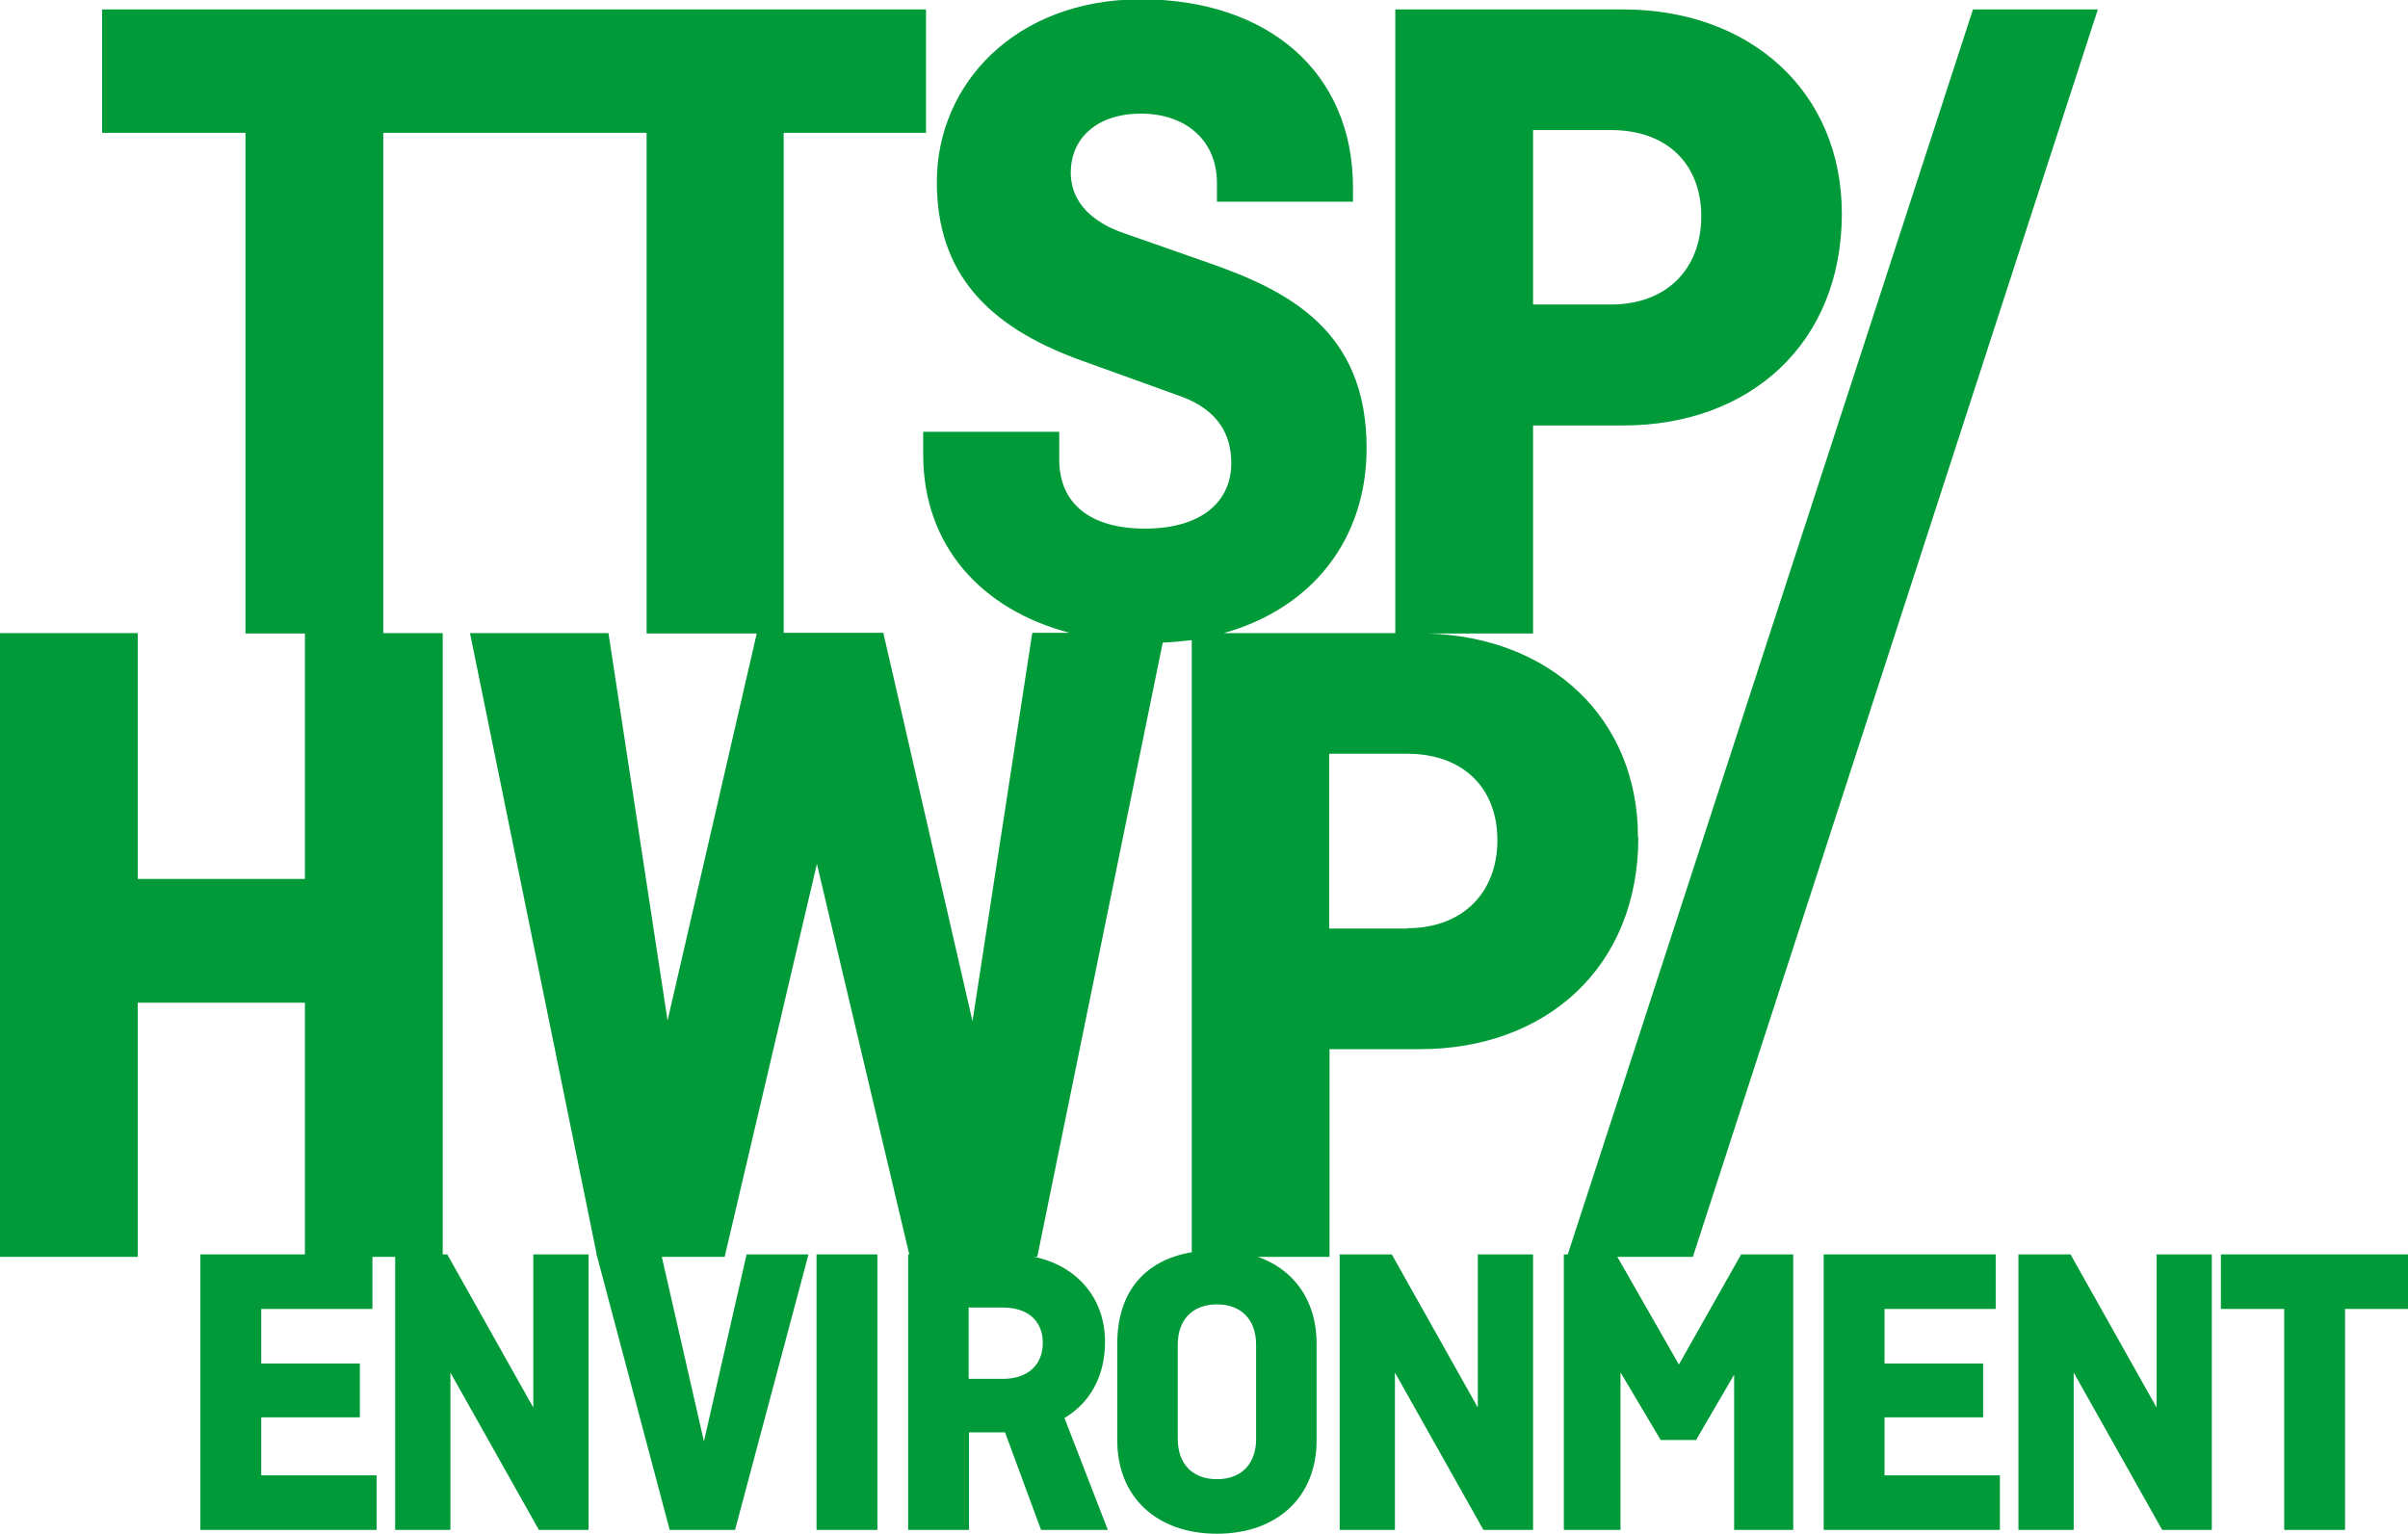
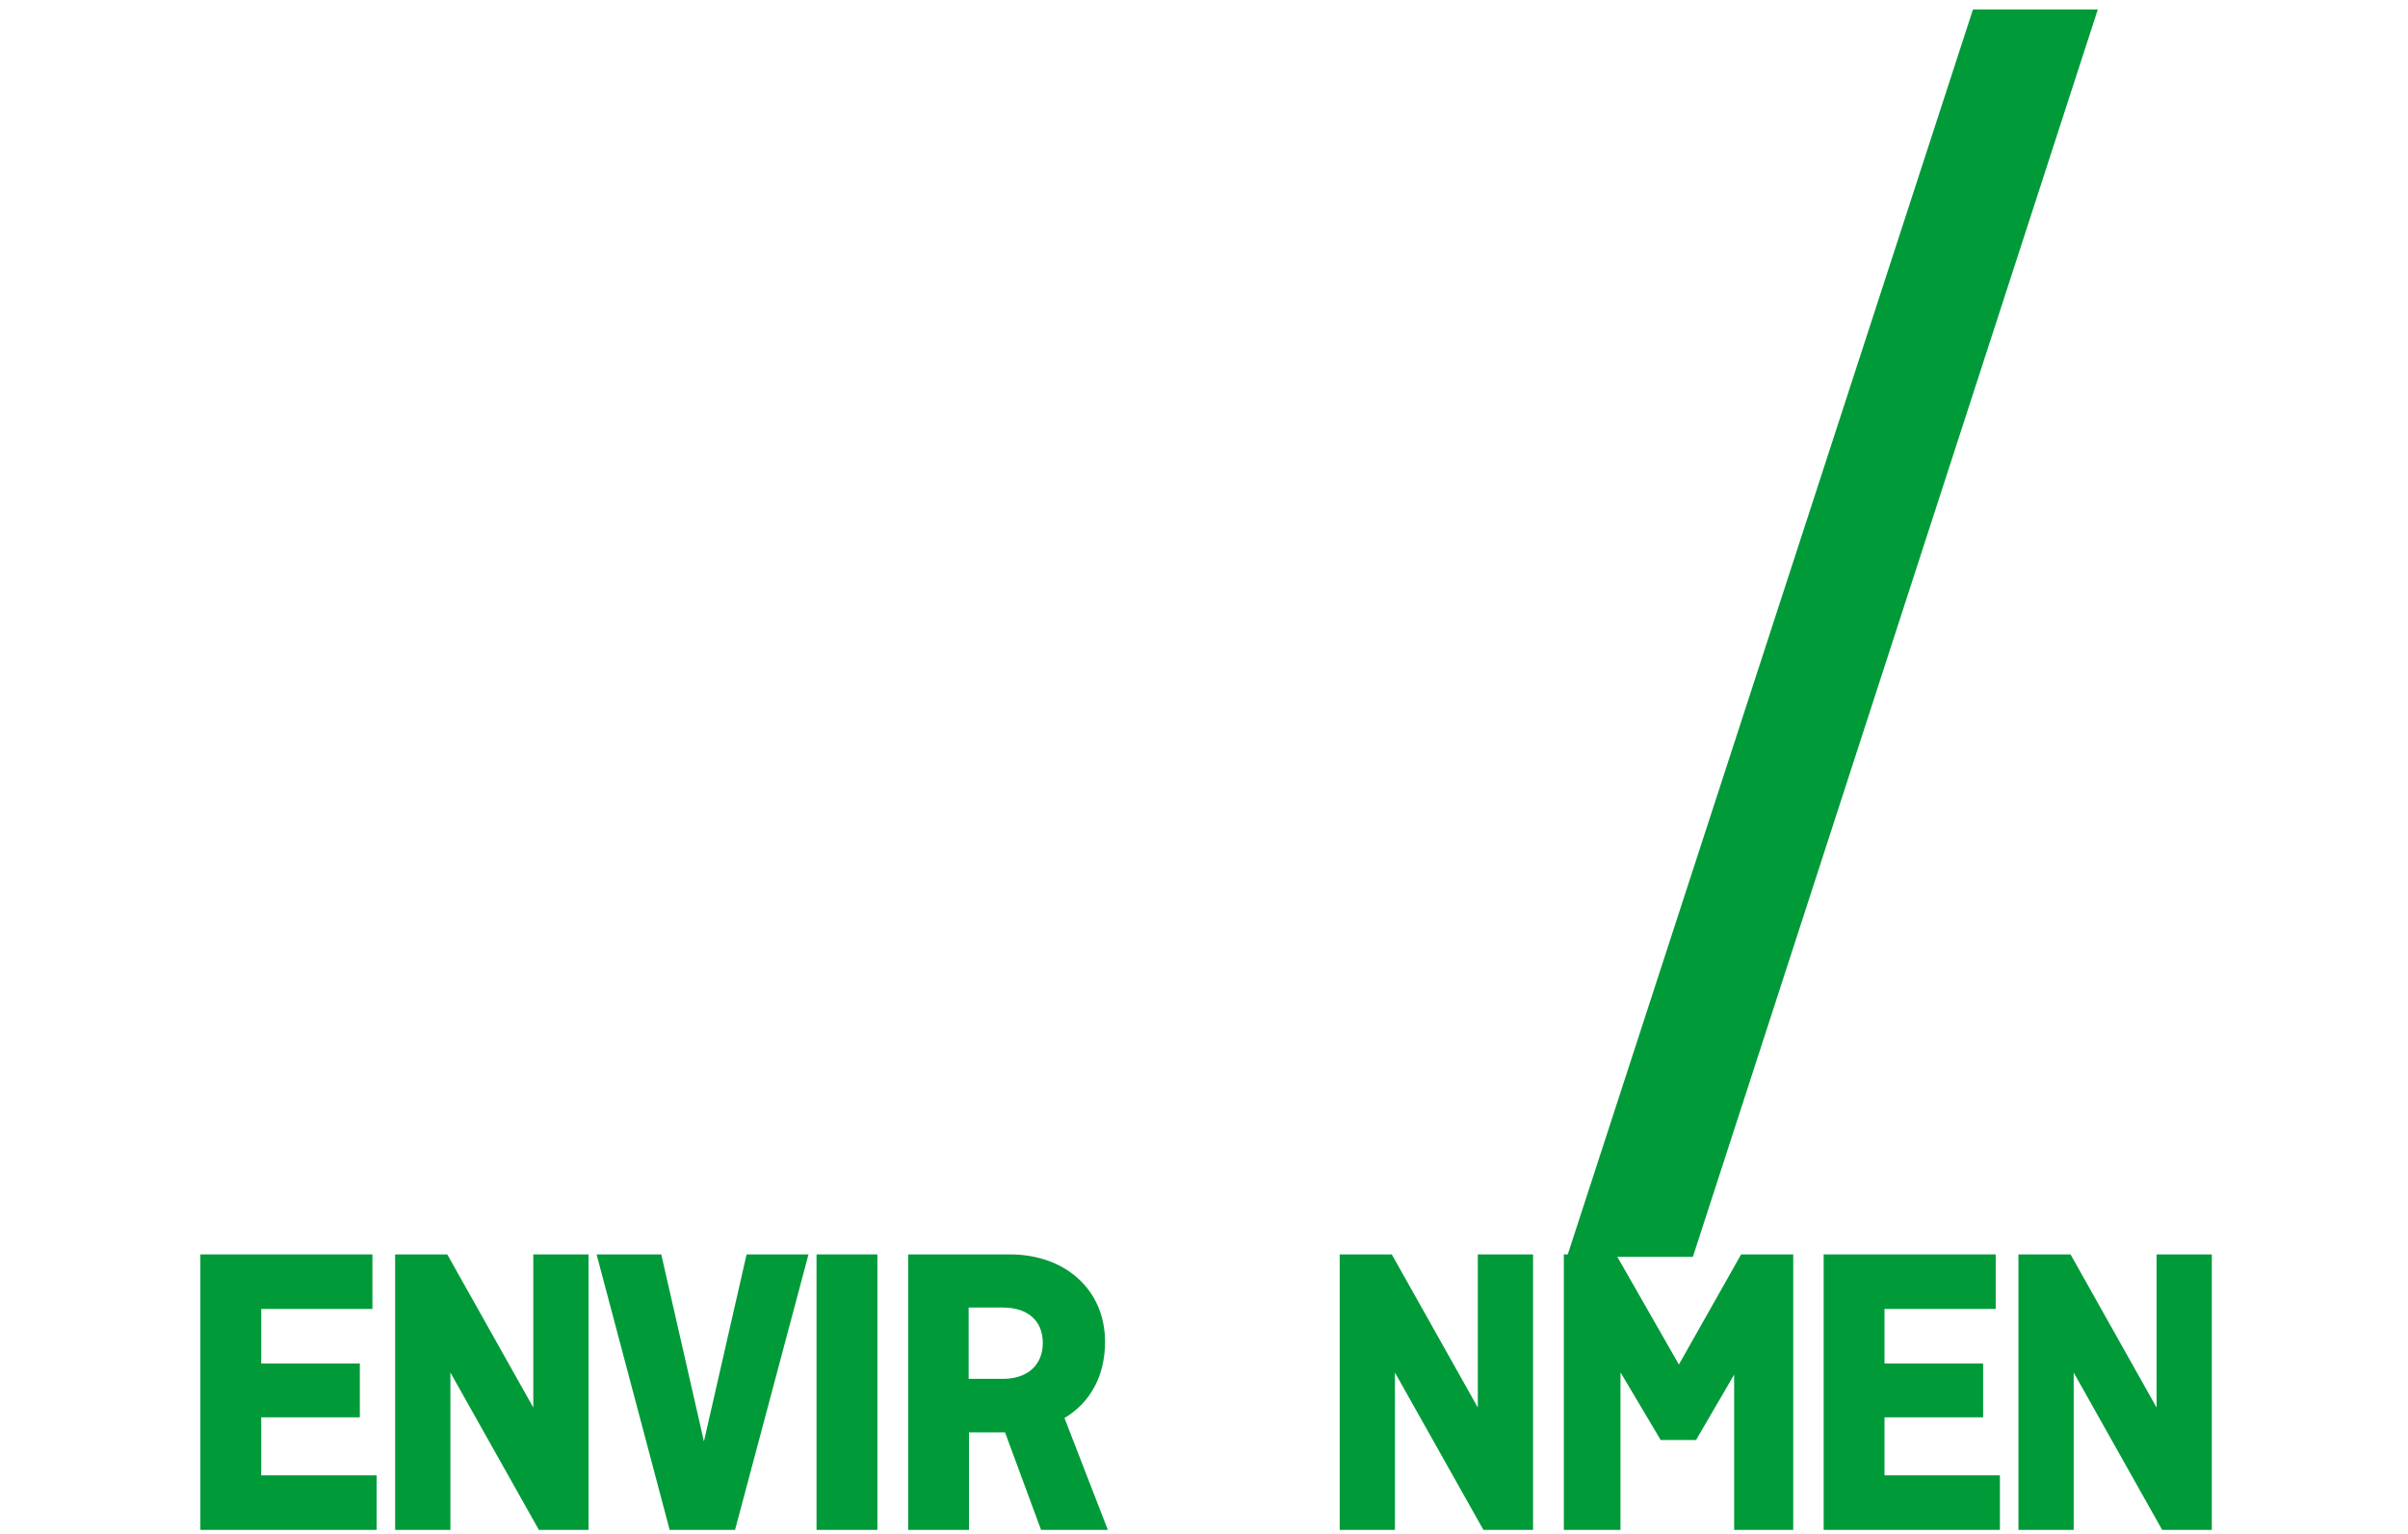
<svg xmlns="http://www.w3.org/2000/svg" id="Ebene_1" data-name="Ebene 1" viewBox="0 0 68.86 43.88">
  <defs>
    <style>
      .cls-1 {
        fill: none;
      }

      .cls-2 {
        fill: #019a39;
      }

      .cls-3 {
        clip-path: url(#clippath);
      }
    </style>
    <clipPath id="clippath">
      <rect class="cls-1" y="0" width="59.99" height="35.95" />
    </clipPath>
  </defs>
  <g class="cls-3">
    <polygon class="cls-2" points="58.2 .27 56.42 .27 44.81 35.95 46.61 35.95 48.41 35.95 59.99 .27 58.2 .27 58.2 .27" />
-     <path class="cls-2" d="M46.84,23.95c0-3.42-2.52-5.73-6.01-5.83h3.01v-5.95h2.58c3.61,0,6.25-2.34,6.25-6.06,0-3.5-2.63-5.84-6.25-5.84h-6.52v17.84h-4.91c2.54-.71,4.09-2.69,4.09-5.29,0-3.37-2.23-4.51-4.57-5.32l-2.34-.82c-1.36-.46-1.55-1.28-1.55-1.74,0-.98.74-1.69,2.01-1.69s2.17.76,2.17,1.98v.54h3.89v-.41c0-3.31-2.45-5.38-6.06-5.38s-5.84,2.44-5.84,5.22c0,2.58,1.41,4.13,4.13,5.11l2.8,1.01c1.17.41,1.49,1.17,1.49,1.93,0,1.09-.84,1.87-2.47,1.87-1.52,0-2.45-.68-2.45-1.98v-.79h-3.89v.65c0,2.6,1.65,4.43,4.18,5.1h-1.06l-1.71,11.11-2.55-11.11h-2.85V3.8h4.07V.27H2.92v3.53h4.1v14.32h1.7v7.02H3.94v-7.03H0v17.85h3.94v-7.28h4.78v7.28h3.94v-17.85h-1.7V3.8h7.53v14.32h3.15l-2.55,11.07-1.69-11.08h-3.96l3.64,17.85h3.64l2.64-11.25,2.66,11.25h3.64l3.59-17.58c.29-.01.56-.04.83-.07v17.65h3.94v-5.95h2.58c3.61,0,6.25-2.34,6.25-6.06h0ZM43.84,3.72h2.23c1.61,0,2.58.98,2.58,2.47s-.98,2.52-2.58,2.52h-2.23V3.72h0ZM40.24,26.56h-2.23v-5h2.23c1.6,0,2.58.98,2.58,2.47s-.98,2.52-2.58,2.52h0Z" />
  </g>
  <g>
    <path class="cls-2" d="M7.47,40.53v1.67h3.3v1.56h-5.04v-7.88h4.92v1.56h-3.18v1.56h2.82v1.54h-2.82Z" />
    <path class="cls-2" d="M16.83,43.76h-1.42l-2.53-4.5v4.5h-1.58v-7.88h1.49l2.46,4.38v-4.38h1.58v7.88Z" />
    <path class="cls-2" d="M23.12,35.88l-2.1,7.88h-1.87l-2.09-7.88h1.85l1.22,5.35,1.22-5.35h1.76Z" />
    <path class="cls-2" d="M25.09,43.76h-1.74v-7.88h1.74v7.88Z" />
    <path class="cls-2" d="M29.77,43.76l-1.03-2.79h-1.03v2.79h-1.74v-7.88h2.91c1.57,0,2.72,1,2.72,2.5,0,1-.44,1.75-1.16,2.18l1.24,3.2h-1.91ZM27.7,37.4v2.04h.98c.71,0,1.14-.4,1.14-1.03s-.43-1.01-1.14-1.01h-.98Z" />
-     <path class="cls-2" d="M37.65,41.2c0,1.64-1.15,2.67-2.85,2.67s-2.85-1.03-2.85-2.67v-2.77c0-1.64.98-2.67,2.85-2.67,1.7,0,2.85,1.03,2.85,2.67v2.77ZM33.68,41.16c0,.71.42,1.15,1.12,1.15s1.12-.44,1.12-1.15v-2.7c0-.71-.42-1.15-1.12-1.15s-1.12.44-1.12,1.15v2.7Z" />
    <path class="cls-2" d="M43.84,43.76h-1.42l-2.53-4.5v4.5h-1.58v-7.88h1.49l2.46,4.38v-4.38h1.58v7.88Z" />
    <path class="cls-2" d="M46.34,39.27v4.49h-1.62v-7.88h1.49l1.8,3.15,1.78-3.15h1.49v7.88h-1.69v-4.44l-1.09,1.87h-1.01l-1.14-1.92Z" />
    <path class="cls-2" d="M53.89,40.53v1.67h3.3v1.56h-5.04v-7.88h4.92v1.56h-3.18v1.56h2.82v1.54h-2.82Z" />
    <path class="cls-2" d="M63.25,43.76h-1.42l-2.53-4.5v4.5h-1.58v-7.88h1.49l2.46,4.38v-4.38h1.58v7.88Z" />
-     <path class="cls-2" d="M63.51,35.88h5.35v1.56h-1.8v6.32h-1.74v-6.32h-1.81v-1.56Z" />
  </g>
</svg>